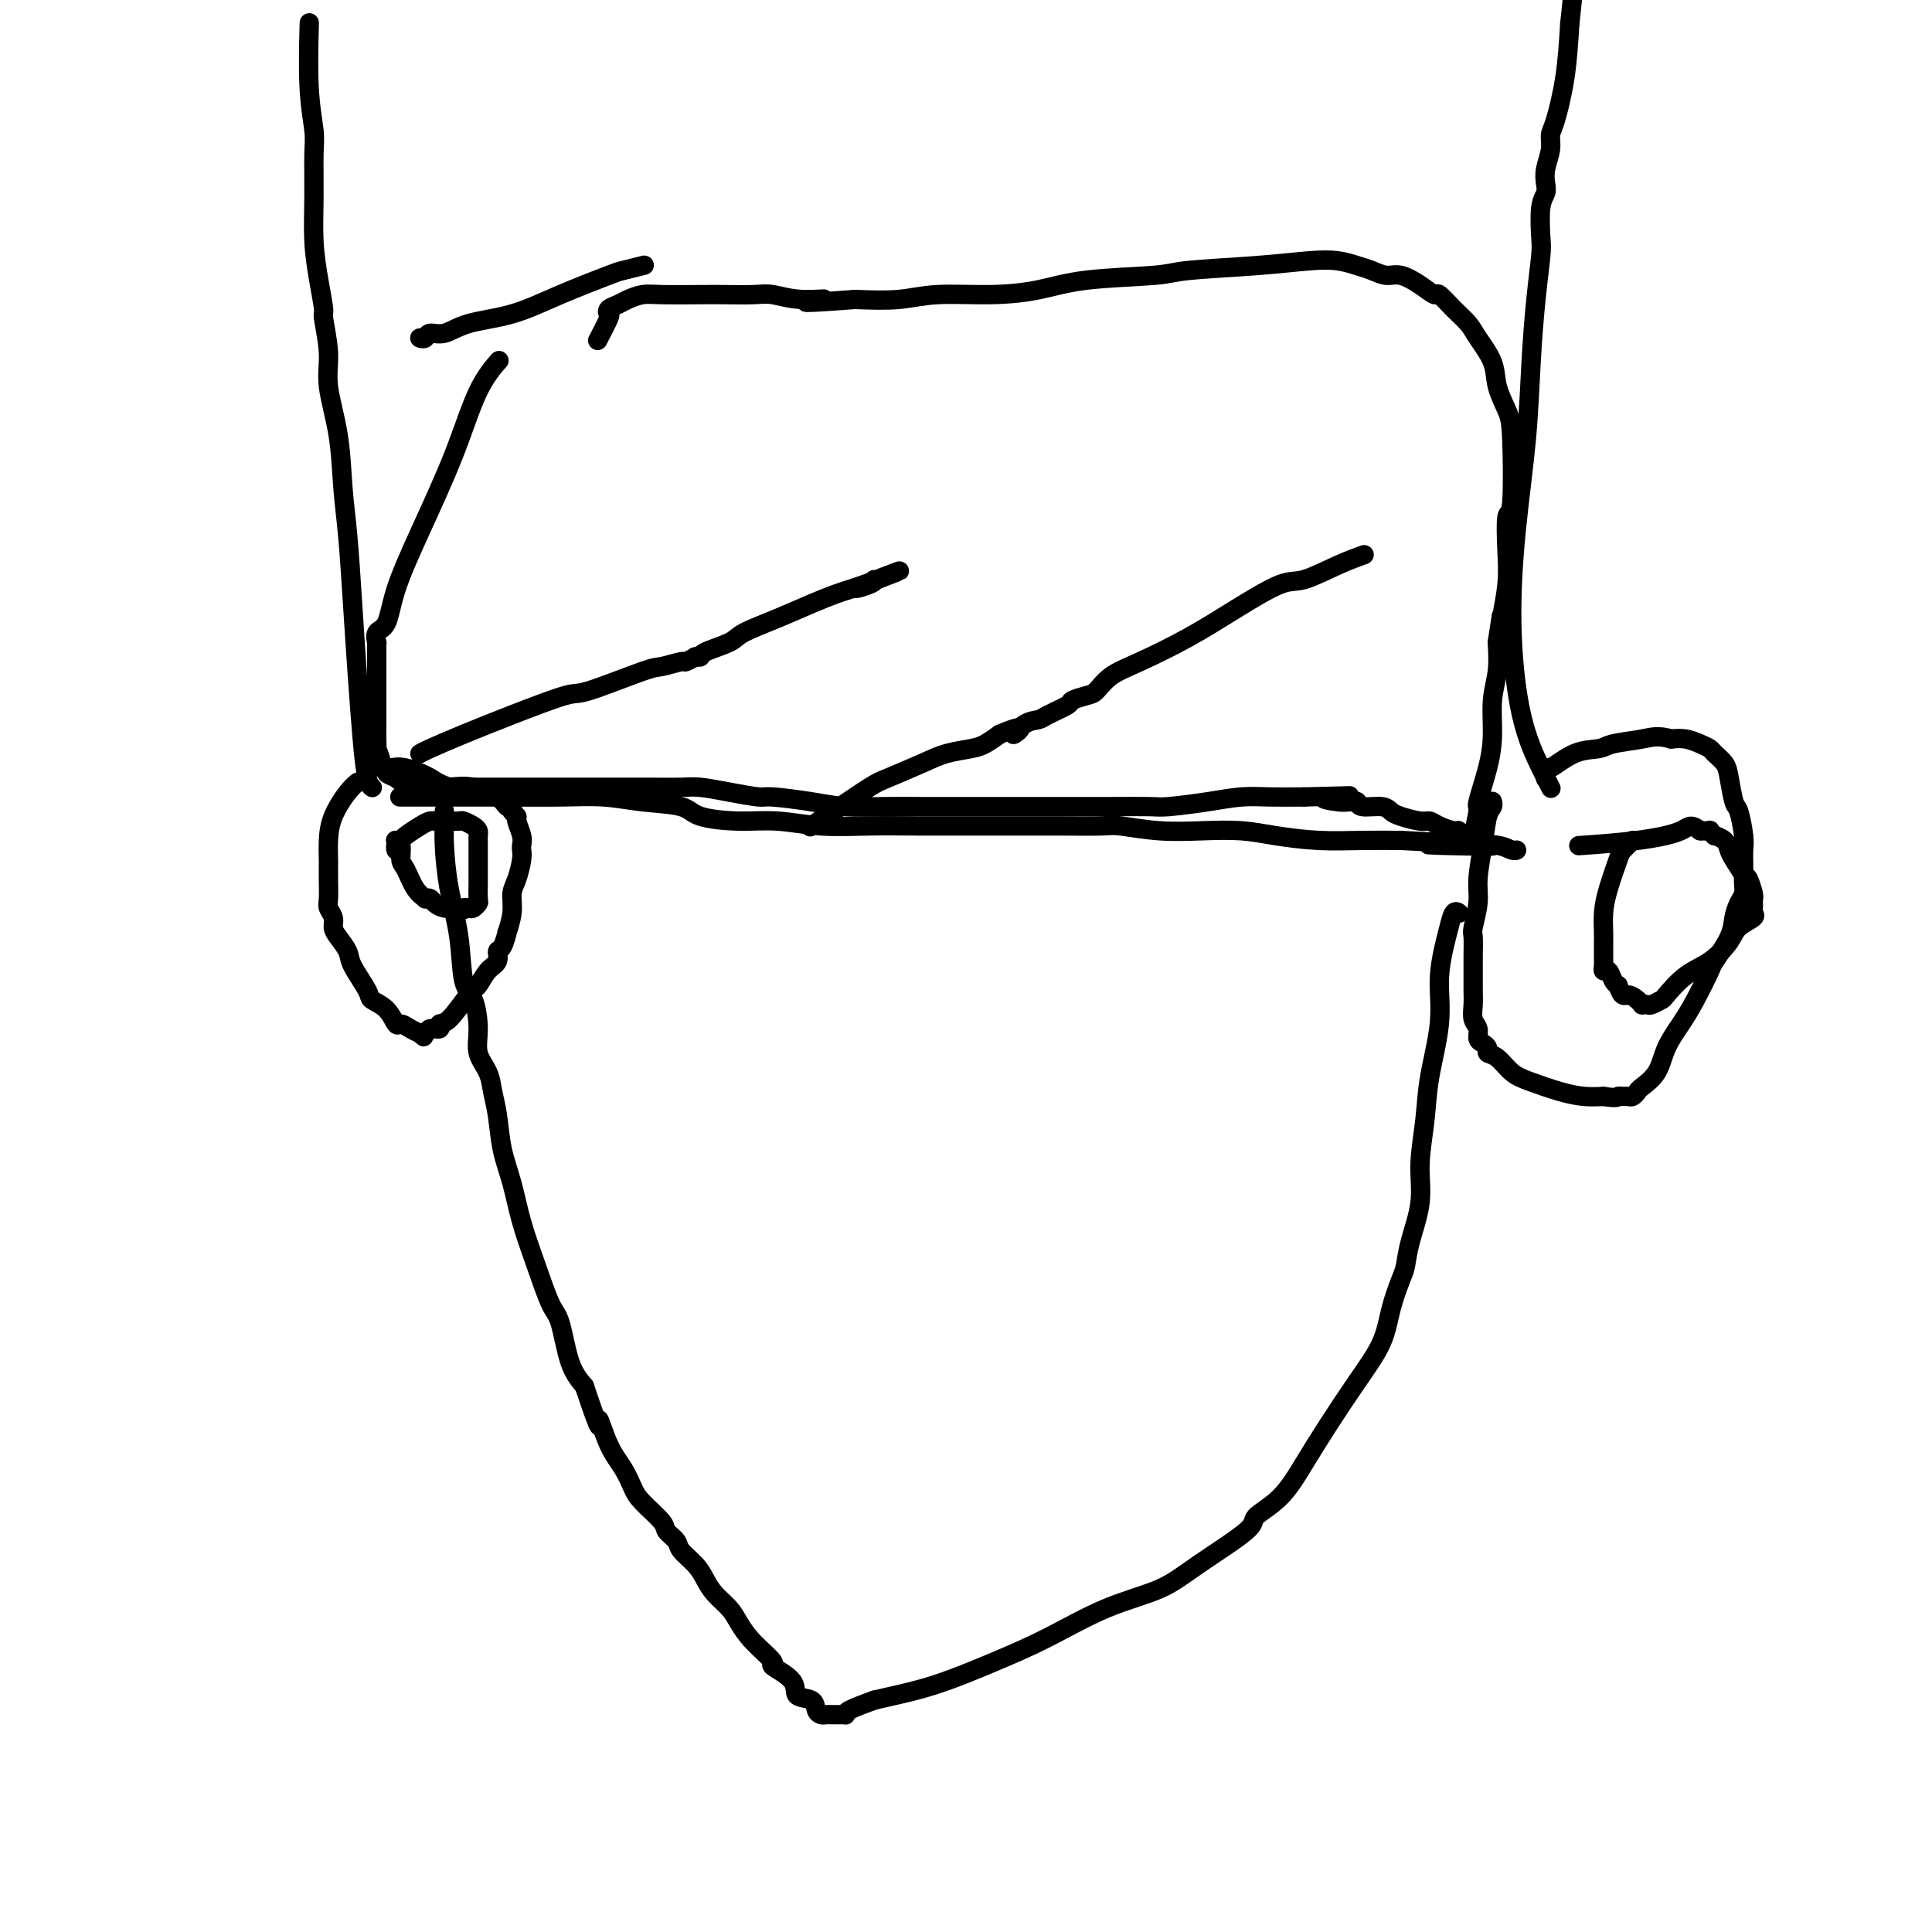
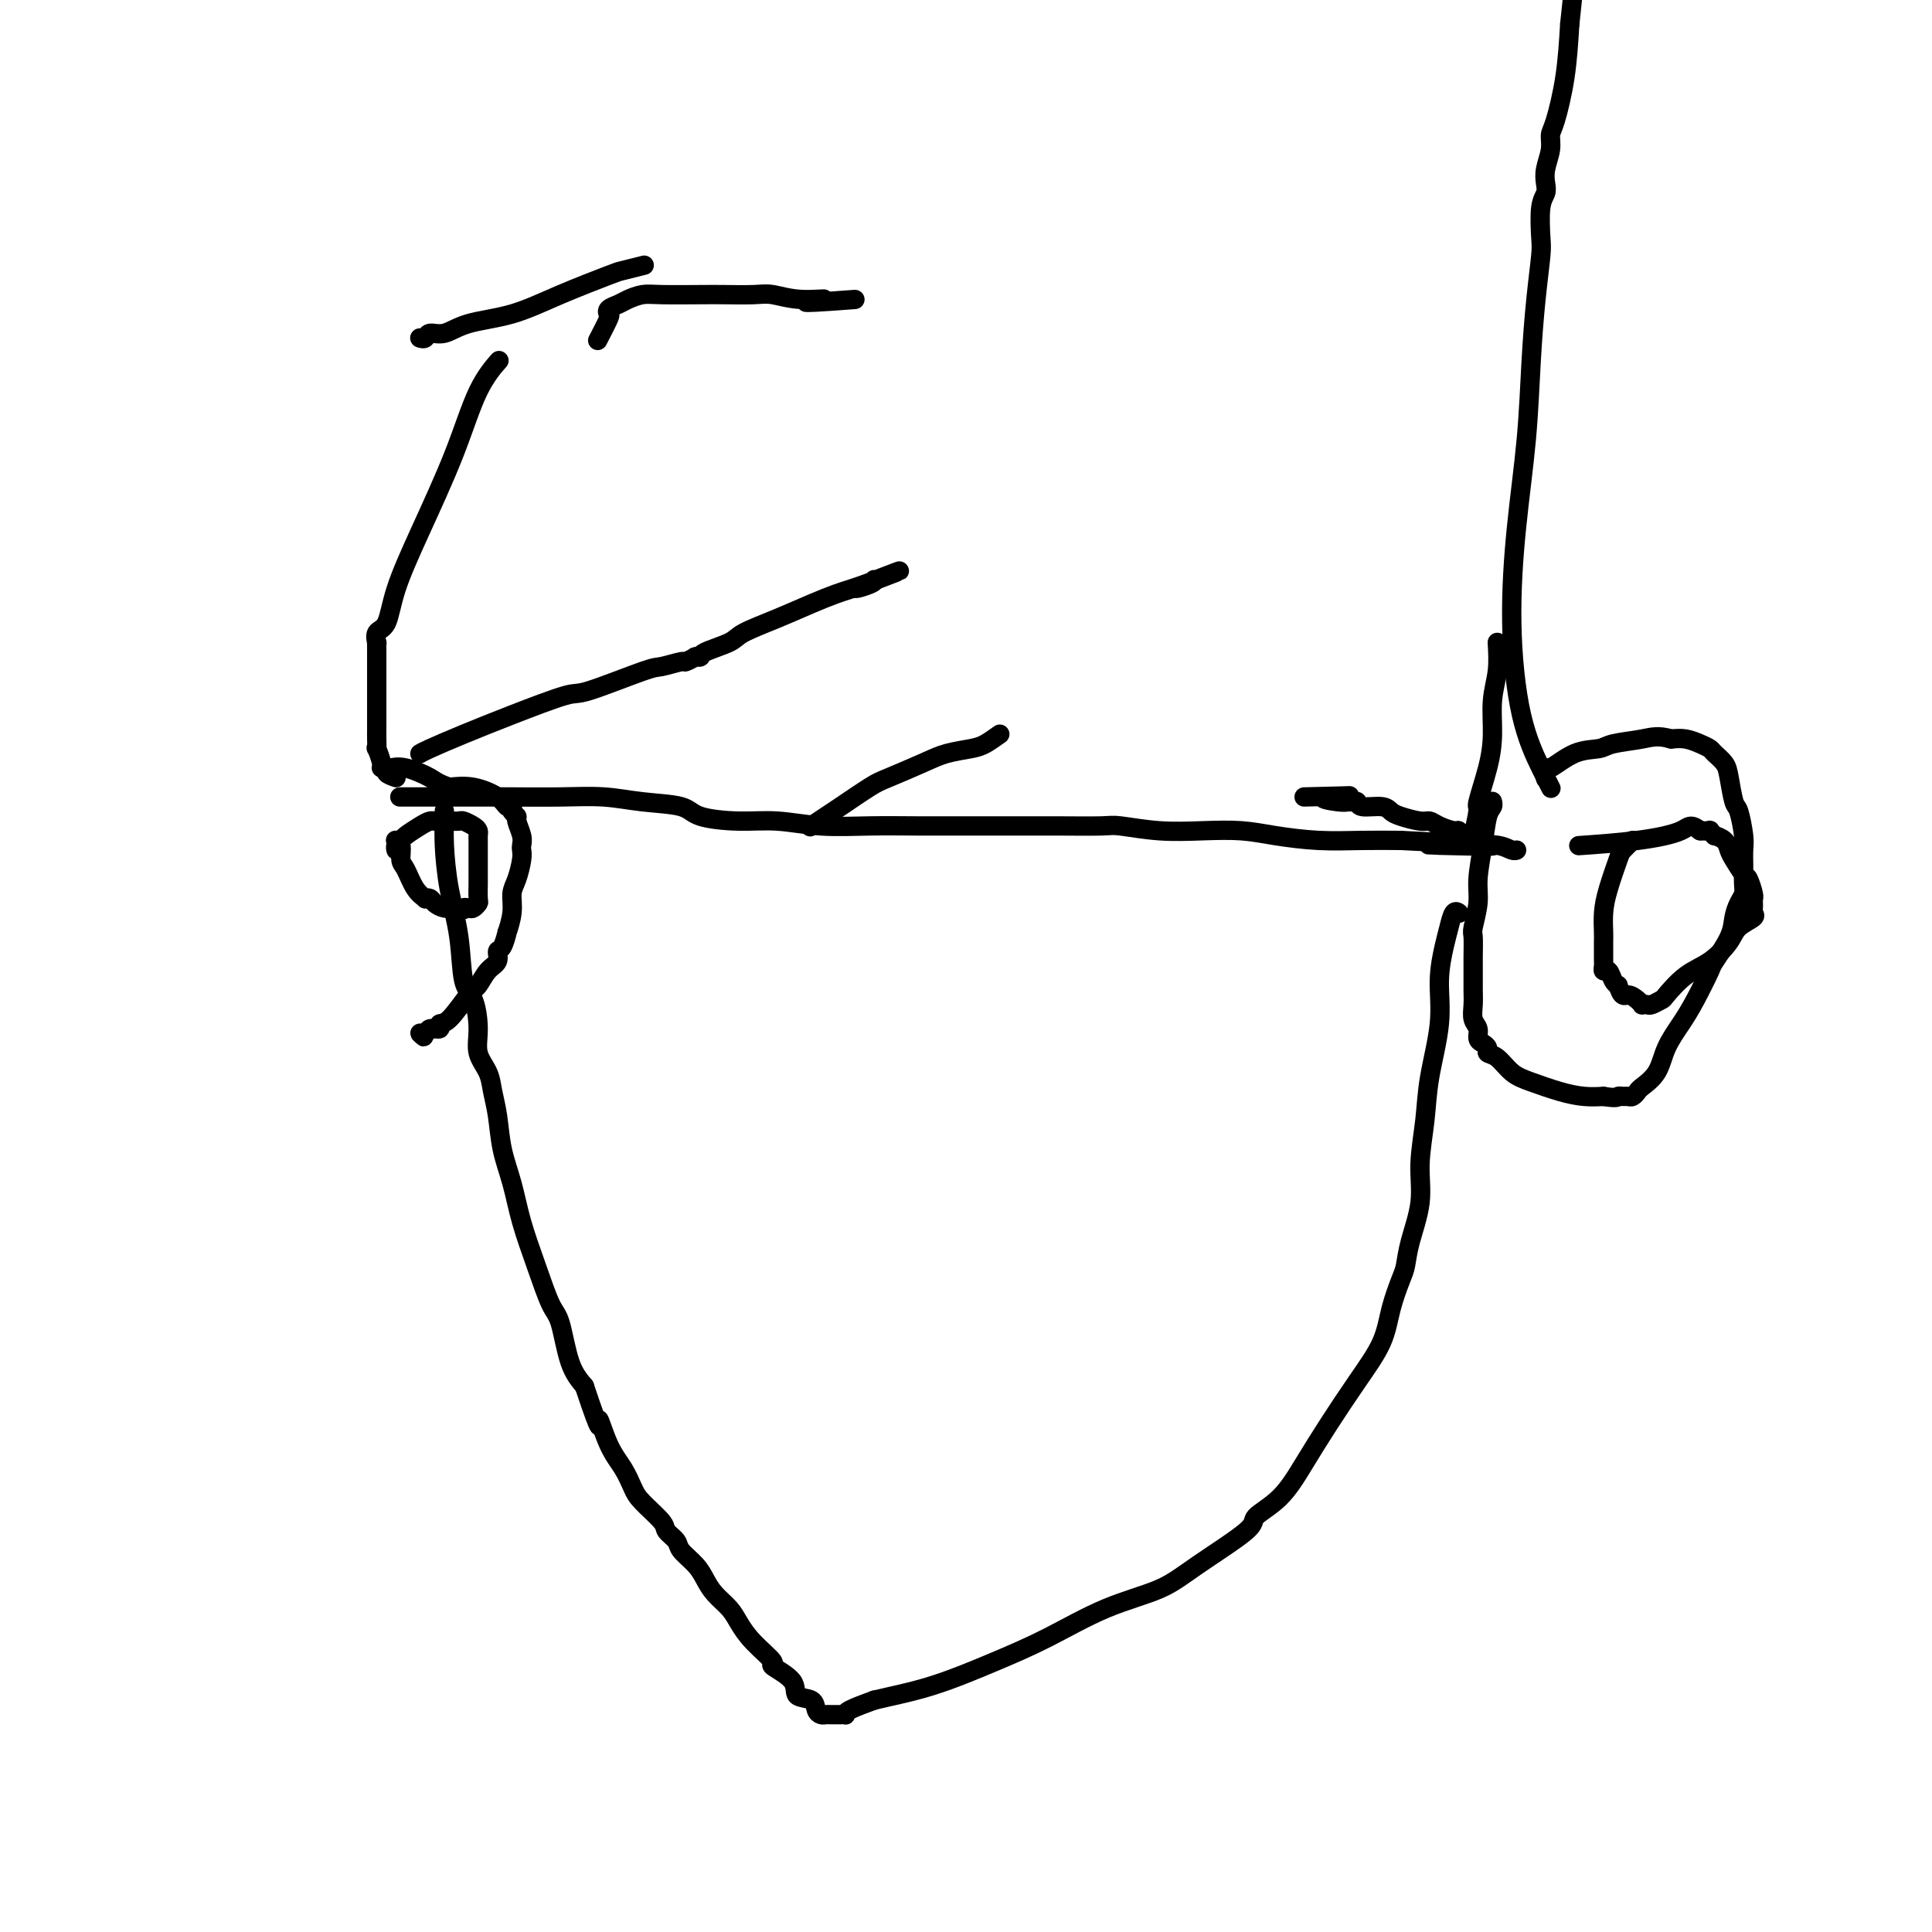
<svg xmlns="http://www.w3.org/2000/svg" viewBox="0 0 400 400" version="1.1">
  <g fill="none" stroke="#000000" stroke-width="4" stroke-linecap="round" stroke-linejoin="round">
    <path d="M92,168c-0.000,-0.001 -0.000,-0.001 0,0c0.000,0.001 0.000,0.005 0,0c-0.000,-0.005 -0.001,-0.018 0,0c0.001,0.018 0.002,0.066 0,0c-0.002,-0.066 -0.008,-0.244 0,0c0.008,0.244 0.028,0.912 0,2c-0.028,1.088 -0.106,2.595 0,5c0.106,2.405 0.397,5.706 1,9c0.603,3.294 1.519,6.579 2,10c0.481,3.421 0.528,6.977 1,9c0.472,2.023 1.369,2.511 2,4c0.631,1.489 0.995,3.978 1,6c0.005,2.022 -0.350,3.578 0,5c0.350,1.422 1.406,2.709 2,4c0.594,1.291 0.725,2.586 1,4c0.275,1.414 0.695,2.948 1,5c0.305,2.052 0.494,4.623 1,7c0.506,2.377 1.329,4.561 2,7c0.671,2.439 1.190,5.135 2,8c0.810,2.865 1.910,5.900 3,9c1.090,3.100 2.168,6.264 3,8c0.832,1.736 1.416,2.044 2,4c0.584,1.956 1.167,5.559 2,8c0.833,2.441 1.917,3.721 3,5" />
    <path d="M121,287c4.003,12.023 3.010,7.579 3,7c-0.010,-0.579 0.965,2.706 2,5c1.035,2.294 2.132,3.598 3,5c0.868,1.402 1.508,2.904 2,4c0.492,1.096 0.837,1.787 2,3c1.163,1.213 3.144,2.947 4,4c0.856,1.053 0.586,1.426 1,2c0.414,0.574 1.513,1.350 2,2c0.487,0.650 0.361,1.174 1,2c0.639,0.826 2.044,1.953 3,3c0.956,1.047 1.465,2.015 2,3c0.535,0.985 1.098,1.988 2,3c0.902,1.012 2.143,2.034 3,3c0.857,0.966 1.330,1.875 2,3c0.670,1.125 1.536,2.466 3,4c1.464,1.534 3.527,3.260 4,4c0.473,0.740 -0.645,0.492 0,1c0.645,0.508 3.051,1.772 4,3c0.949,1.228 0.439,2.420 1,3c0.561,0.580 2.192,0.548 3,1c0.808,0.452 0.794,1.389 1,2c0.206,0.611 0.632,0.896 1,1c0.368,0.104 0.677,0.028 1,0c0.323,-0.028 0.661,-0.007 1,0c0.339,0.007 0.679,-0.000 1,0c0.321,0.000 0.622,0.008 1,0c0.378,-0.008 0.833,-0.033 1,0c0.167,0.033 0.045,0.124 0,0c-0.045,-0.124 -0.013,-0.464 1,-1c1.013,-0.536 3.006,-1.268 5,-2" />
    <path d="M181,352c3.768,-0.899 7.690,-1.646 12,-3c4.310,-1.354 9.010,-3.314 13,-5c3.990,-1.686 7.270,-3.099 11,-5c3.730,-1.901 7.910,-4.290 12,-6c4.090,-1.710 8.092,-2.741 11,-4c2.908,-1.259 4.724,-2.746 8,-5c3.276,-2.254 8.012,-5.274 10,-7c1.988,-1.726 1.226,-2.157 2,-3c0.774,-0.843 3.082,-2.099 5,-4c1.918,-1.901 3.444,-4.446 5,-7c1.556,-2.554 3.142,-5.118 5,-8c1.858,-2.882 3.990,-6.083 6,-9c2.010,-2.917 3.899,-5.550 5,-8c1.101,-2.450 1.413,-4.715 2,-7c0.587,-2.285 1.449,-4.589 2,-6c0.551,-1.411 0.792,-1.929 1,-3c0.208,-1.071 0.383,-2.697 1,-5c0.617,-2.303 1.676,-5.285 2,-8c0.324,-2.715 -0.086,-5.164 0,-8c0.086,-2.836 0.667,-6.057 1,-9c0.333,-2.943 0.418,-5.606 1,-9c0.582,-3.394 1.661,-7.520 2,-11c0.339,-3.480 -0.063,-6.316 0,-9c0.063,-2.684 0.591,-5.217 1,-7c0.409,-1.783 0.698,-2.818 1,-4c0.302,-1.182 0.617,-2.513 1,-3c0.383,-0.487 0.834,-0.131 1,0c0.166,0.131 0.047,0.037 0,0c-0.047,-0.037 -0.024,-0.019 0,0" />
    <path d="M83,165c0.065,-0.000 0.131,-0.000 0,0c-0.131,0.000 -0.457,0.000 0,0c0.457,-0.000 1.698,-0.001 4,0c2.302,0.001 5.665,0.003 9,0c3.335,-0.003 6.641,-0.013 10,0c3.359,0.013 6.772,0.048 10,0c3.228,-0.048 6.272,-0.181 9,0c2.728,0.181 5.139,0.674 8,1c2.861,0.326 6.172,0.483 8,1c1.828,0.517 2.172,1.392 4,2c1.828,0.608 5.139,0.947 8,1c2.861,0.053 5.272,-0.182 8,0c2.728,0.182 5.774,0.781 9,1c3.226,0.219 6.634,0.059 10,0c3.366,-0.059 6.691,-0.015 10,0c3.309,0.015 6.601,0.003 10,0c3.399,-0.003 6.906,0.003 10,0c3.094,-0.003 5.777,-0.015 9,0c3.223,0.015 6.986,0.056 9,0c2.014,-0.056 2.278,-0.208 4,0c1.722,0.208 4.901,0.778 8,1c3.099,0.222 6.118,0.098 9,0c2.882,-0.098 5.626,-0.170 8,0c2.374,0.170 4.379,0.582 7,1c2.621,0.418 5.860,0.843 9,1c3.140,0.157 6.183,0.045 9,0c2.817,-0.045 5.409,-0.022 8,0" />
    <path d="M290,174c33.566,1.620 13.981,1.170 8,1c-5.981,-0.170 1.641,-0.060 5,0c3.359,0.060 2.455,0.068 3,0c0.545,-0.068 2.538,-0.214 4,0c1.462,0.214 2.394,0.788 3,1c0.606,0.212 0.888,0.060 1,0c0.112,-0.060 0.056,-0.030 0,0" />
    <path d="M103,75c-0.000,0.001 -0.001,0.001 0,0c0.001,-0.001 0.003,-0.004 0,0c-0.003,0.004 -0.013,0.014 0,0c0.013,-0.014 0.047,-0.053 0,0c-0.047,0.053 -0.174,0.196 0,0c0.174,-0.196 0.650,-0.733 0,0c-0.650,0.733 -2.425,2.736 -4,6c-1.575,3.264 -2.952,7.790 -5,13c-2.048,5.210 -4.769,11.102 -7,16c-2.231,4.898 -3.971,8.800 -5,12c-1.029,3.200 -1.348,5.698 -2,7c-0.652,1.302 -1.639,1.409 -2,2c-0.361,0.591 -0.097,1.666 0,2c0.097,0.334 0.026,-0.075 0,0c-0.026,0.075 -0.007,0.632 0,1c0.007,0.368 0.002,0.546 0,1c-0.002,0.454 -0.001,1.184 0,2c0.001,0.816 0.000,1.717 0,3c-0.000,1.283 -0.000,2.948 0,4c0.000,1.052 0.000,1.492 0,2c-0.000,0.508 -0.001,1.086 0,2c0.001,0.914 0.004,2.164 0,3c-0.004,0.836 -0.016,1.258 0,2c0.016,0.742 0.061,1.806 0,2c-0.061,0.194 -0.228,-0.481 0,0c0.228,0.481 0.851,2.118 1,3c0.149,0.882 -0.177,1.010 0,1c0.177,-0.010 0.855,-0.156 1,0c0.145,0.156 -0.244,0.616 0,1c0.244,0.384 1.122,0.692 2,1" />
-     <path d="M82,161c0.949,1.094 1.321,0.829 2,1c0.679,0.171 1.664,0.778 3,1c1.336,0.222 3.023,0.060 5,0c1.977,-0.060 4.244,-0.016 6,0c1.756,0.016 3.001,0.004 6,0c2.999,-0.004 7.754,-0.001 10,0c2.246,0.001 1.985,0.000 3,0c1.015,-0.000 3.307,0.000 5,0c1.693,-0.000 2.786,-0.001 4,0c1.214,0.001 2.549,0.003 4,0c1.451,-0.003 3.019,-0.011 5,0c1.981,0.011 4.374,0.041 6,0c1.626,-0.041 2.485,-0.152 4,0c1.515,0.152 3.686,0.566 6,1c2.314,0.434 4.769,0.887 6,1c1.231,0.113 1.237,-0.113 3,0c1.763,0.113 5.285,0.566 8,1c2.715,0.434 4.625,0.848 7,1c2.375,0.152 5.217,0.041 8,0c2.783,-0.041 5.507,-0.011 8,0c2.493,0.011 4.753,0.003 7,0c2.247,-0.003 4.479,-0.001 7,0c2.521,0.001 5.332,0.001 8,0c2.668,-0.001 5.194,-0.003 8,0c2.806,0.003 5.890,0.011 9,0c3.110,-0.011 6.244,-0.041 8,0c1.756,0.041 2.134,0.155 4,0c1.866,-0.155 5.222,-0.578 8,-1c2.778,-0.422 4.979,-0.845 7,-1c2.021,-0.155 3.863,-0.044 6,0c2.137,0.044 4.568,0.022 7,0" />
    <path d="M270,165c15.737,-0.370 7.579,-0.296 5,0c-2.579,0.296 0.419,0.815 2,1c1.581,0.185 1.743,0.035 2,0c0.257,-0.035 0.607,0.046 1,0c0.393,-0.046 0.827,-0.220 1,0c0.173,0.220 0.084,0.833 1,1c0.916,0.167 2.836,-0.114 4,0c1.164,0.114 1.570,0.622 2,1c0.430,0.378 0.882,0.627 2,1c1.118,0.373 2.901,0.869 4,1c1.099,0.131 1.513,-0.105 2,0c0.487,0.105 1.047,0.550 2,1c0.953,0.450 2.298,0.904 3,1c0.702,0.096 0.761,-0.165 1,0c0.239,0.165 0.657,0.758 1,1c0.343,0.242 0.612,0.133 1,0c0.388,-0.133 0.895,-0.291 1,0c0.105,0.291 -0.192,1.032 0,0c0.192,-1.032 0.874,-3.835 1,-5c0.126,-1.165 -0.302,-0.690 0,-2c0.302,-1.310 1.335,-4.403 2,-7c0.665,-2.597 0.962,-4.696 1,-7c0.038,-2.304 -0.182,-4.813 0,-7c0.182,-2.187 0.766,-4.054 1,-6c0.234,-1.946 0.117,-3.973 0,-6" />
-     <path d="M310,133c1.095,-7.266 0.833,-5.431 1,-6c0.167,-0.569 0.763,-3.541 1,-6c0.237,-2.459 0.114,-4.403 0,-7c-0.114,-2.597 -0.220,-5.845 0,-7c0.220,-1.155 0.765,-0.215 1,-3c0.235,-2.785 0.158,-9.295 0,-13c-0.158,-3.705 -0.398,-4.606 -1,-6c-0.602,-1.394 -1.567,-3.282 -2,-5c-0.433,-1.718 -0.333,-3.267 -1,-5c-0.667,-1.733 -2.100,-3.650 -3,-5c-0.900,-1.350 -1.268,-2.133 -2,-3c-0.732,-0.867 -1.827,-1.820 -3,-3c-1.173,-1.180 -2.425,-2.589 -3,-3c-0.575,-0.411 -0.475,0.174 -1,0c-0.525,-0.174 -1.676,-1.107 -3,-2c-1.324,-0.893 -2.821,-1.745 -4,-2c-1.179,-0.255 -2.040,0.089 -3,0c-0.960,-0.089 -2.019,-0.609 -3,-1c-0.981,-0.391 -1.884,-0.652 -3,-1c-1.116,-0.348 -2.446,-0.784 -4,-1c-1.554,-0.216 -3.333,-0.214 -6,0c-2.667,0.214 -6.222,0.638 -11,1c-4.778,0.362 -10.779,0.661 -14,1c-3.221,0.339 -3.661,0.717 -7,1c-3.339,0.283 -9.576,0.472 -14,1c-4.424,0.528 -7.036,1.396 -10,2c-2.964,0.604 -6.279,0.945 -10,1c-3.721,0.055 -7.848,-0.178 -11,0c-3.152,0.178 -5.329,0.765 -8,1c-2.671,0.235 -5.835,0.117 -9,0" />
    <path d="M177,62c-15.971,1.221 -8.898,0.275 -7,0c1.898,-0.275 -1.380,0.122 -4,0c-2.620,-0.122 -4.581,-0.765 -6,-1c-1.419,-0.235 -2.294,-0.064 -4,0c-1.706,0.064 -4.243,0.020 -6,0c-1.757,-0.020 -2.735,-0.016 -5,0c-2.265,0.016 -5.815,0.046 -8,0c-2.185,-0.046 -3.003,-0.166 -4,0c-0.997,0.166 -2.174,0.619 -3,1c-0.826,0.381 -1.300,0.691 -2,1c-0.700,0.309 -1.624,0.616 -2,1c-0.376,0.384 -0.204,0.845 0,1c0.204,0.155 0.440,0.003 0,1c-0.440,0.997 -1.554,3.142 -2,4c-0.446,0.858 -0.223,0.429 0,0" />
    <path d="M133,55c-0.000,0.000 -0.000,0.000 0,0c0.000,-0.000 0.000,-0.000 0,0c-0.000,0.000 -0.001,0.000 0,0c0.001,-0.000 0.004,-0.001 0,0c-0.004,0.001 -0.015,0.004 0,0c0.015,-0.004 0.057,-0.014 0,0c-0.057,0.014 -0.213,0.054 0,0c0.213,-0.054 0.795,-0.201 0,0c-0.795,0.201 -2.967,0.749 -4,1c-1.033,0.251 -0.926,0.205 -3,1c-2.074,0.795 -6.328,2.433 -10,4c-3.672,1.567 -6.762,3.065 -10,4c-3.238,0.935 -6.623,1.308 -9,2c-2.377,0.692 -3.747,1.702 -5,2c-1.253,0.298 -2.388,-0.116 -3,0c-0.612,0.116 -0.700,0.763 -1,1c-0.300,0.237 -0.812,0.064 -1,0c-0.188,-0.064 -0.054,-0.018 0,0c0.054,0.018 0.027,0.009 0,0" />
-     <path d="M77,163c-0.000,-0.000 -0.000,-0.000 0,0c0.000,0.000 0.001,0.001 0,0c-0.001,-0.001 -0.003,-0.002 0,0c0.003,0.002 0.012,0.009 0,0c-0.012,-0.009 -0.045,-0.032 0,0c0.045,0.032 0.167,0.119 0,0c-0.167,-0.119 -0.622,-0.444 -1,-2c-0.378,-1.556 -0.679,-4.344 -1,-8c-0.321,-3.656 -0.662,-8.182 -1,-13c-0.338,-4.818 -0.673,-9.929 -1,-15c-0.327,-5.071 -0.647,-10.103 -1,-14c-0.353,-3.897 -0.740,-6.660 -1,-10c-0.260,-3.340 -0.395,-7.259 -1,-11c-0.605,-3.741 -1.682,-7.306 -2,-10c-0.318,-2.694 0.121,-4.517 0,-7c-0.121,-2.483 -0.803,-5.626 -1,-7c-0.197,-1.374 0.091,-0.980 0,-2c-0.091,-1.020 -0.559,-3.456 -1,-6c-0.441,-2.544 -0.854,-5.197 -1,-8c-0.146,-2.803 -0.025,-5.755 0,-9c0.025,-3.245 -0.046,-6.784 0,-9c0.046,-2.216 0.208,-3.109 0,-5c-0.208,-1.891 -0.787,-4.778 -1,-9c-0.213,-4.222 -0.061,-9.778 0,-12c0.061,-2.222 0.030,-1.111 0,0" />
    <path d="M321,163c-0.002,-0.005 -0.005,-0.009 0,0c0.005,0.009 0.016,0.032 0,0c-0.016,-0.032 -0.061,-0.119 0,0c0.061,0.119 0.229,0.445 0,0c-0.229,-0.445 -0.853,-1.661 -2,-4c-1.147,-2.339 -2.816,-5.799 -4,-11c-1.184,-5.201 -1.884,-12.141 -2,-19c-0.116,-6.859 0.351,-13.637 1,-20c0.649,-6.363 1.481,-12.310 2,-18c0.519,-5.690 0.727,-11.124 1,-16c0.273,-4.876 0.613,-9.193 1,-13c0.387,-3.807 0.822,-7.102 1,-9c0.178,-1.898 0.099,-2.397 0,-4c-0.099,-1.603 -0.219,-4.309 0,-6c0.219,-1.691 0.776,-2.369 1,-3c0.224,-0.631 0.115,-1.217 0,-2c-0.115,-0.783 -0.234,-1.762 0,-3c0.234,-1.238 0.822,-2.735 1,-4c0.178,-1.265 -0.055,-2.298 0,-3c0.055,-0.702 0.400,-1.074 1,-3c0.600,-1.926 1.457,-5.408 2,-9c0.543,-3.592 0.771,-7.296 1,-11" />
    <path d="M325,5c2.083,-20.226 1.292,-8.792 1,-8c-0.292,0.792 -0.083,-9.060 0,-13c0.083,-3.940 0.042,-1.970 0,0" />
    <path d="M87,156c-0.000,0.000 -0.001,0.000 0,0c0.001,-0.000 0.003,-0.002 0,0c-0.003,0.002 -0.010,0.006 0,0c0.010,-0.006 0.036,-0.023 0,0c-0.036,0.023 -0.136,0.086 0,0c0.136,-0.086 0.507,-0.320 2,-1c1.493,-0.680 4.109,-1.804 7,-3c2.891,-1.196 6.056,-2.463 10,-4c3.944,-1.537 8.665,-3.344 11,-4c2.335,-0.656 2.284,-0.161 5,-1c2.716,-0.839 8.199,-3.013 11,-4c2.801,-0.987 2.919,-0.786 4,-1c1.081,-0.214 3.126,-0.842 4,-1c0.874,-0.158 0.578,0.154 1,0c0.422,-0.154 1.562,-0.776 2,-1c0.438,-0.224 0.173,-0.052 0,0c-0.173,0.052 -0.255,-0.016 0,0c0.255,0.016 0.845,0.115 1,0c0.155,-0.115 -0.126,-0.443 1,-1c1.126,-0.557 3.659,-1.343 5,-2c1.341,-0.657 1.489,-1.184 3,-2c1.511,-0.816 4.386,-1.920 7,-3c2.614,-1.080 4.969,-2.135 7,-3c2.031,-0.865 3.739,-1.541 5,-2c1.261,-0.459 2.075,-0.703 3,-1c0.925,-0.297 1.963,-0.649 3,-1" />
    <path d="M179,121c14.188,-5.431 3.659,-1.507 0,0c-3.659,1.507 -0.447,0.598 1,0c1.447,-0.598 1.128,-0.885 1,-1c-0.128,-0.115 -0.064,-0.057 0,0" />
-     <path d="M168,171c-0.000,0.000 -0.000,0.000 0,0c0.000,-0.000 0.001,-0.001 0,0c-0.001,0.001 -0.003,0.002 0,0c0.003,-0.002 0.010,-0.007 0,0c-0.010,0.007 -0.039,0.026 0,0c0.039,-0.026 0.146,-0.098 0,0c-0.146,0.098 -0.545,0.365 0,0c0.545,-0.365 2.035,-1.361 3,-2c0.965,-0.639 1.404,-0.920 3,-2c1.596,-1.080 4.349,-2.958 6,-4c1.651,-1.042 2.199,-1.248 4,-2c1.801,-0.752 4.856,-2.050 7,-3c2.144,-0.950 3.379,-1.554 5,-2c1.621,-0.446 3.629,-0.736 5,-1c1.371,-0.264 2.106,-0.504 3,-1c0.894,-0.496 1.947,-1.248 3,-2" />
-     <path d="M207,152c6.636,-2.832 3.726,-0.412 3,0c-0.726,0.412 0.731,-1.185 2,-2c1.269,-0.815 2.350,-0.849 3,-1c0.650,-0.151 0.870,-0.420 2,-1c1.130,-0.580 3.172,-1.471 4,-2c0.828,-0.529 0.443,-0.695 1,-1c0.557,-0.305 2.056,-0.747 3,-1c0.944,-0.253 1.333,-0.316 2,-1c0.667,-0.684 1.613,-1.988 3,-3c1.387,-1.012 3.214,-1.733 6,-3c2.786,-1.267 6.529,-3.081 10,-5c3.471,-1.919 6.668,-3.944 10,-6c3.332,-2.056 6.799,-4.145 9,-5c2.201,-0.855 3.136,-0.477 5,-1c1.864,-0.523 4.656,-1.949 7,-3c2.344,-1.051 4.241,-1.729 5,-2c0.759,-0.271 0.379,-0.136 0,0" />
+     <path d="M168,171c-0.000,0.000 -0.000,0.000 0,0c0.000,-0.000 0.001,-0.001 0,0c-0.001,0.001 -0.003,0.002 0,0c-0.010,0.007 -0.039,0.026 0,0c0.039,-0.026 0.146,-0.098 0,0c-0.146,0.098 -0.545,0.365 0,0c0.545,-0.365 2.035,-1.361 3,-2c0.965,-0.639 1.404,-0.920 3,-2c1.596,-1.080 4.349,-2.958 6,-4c1.651,-1.042 2.199,-1.248 4,-2c1.801,-0.752 4.856,-2.050 7,-3c2.144,-0.950 3.379,-1.554 5,-2c1.621,-0.446 3.629,-0.736 5,-1c1.371,-0.264 2.106,-0.504 3,-1c0.894,-0.496 1.947,-1.248 3,-2" />
    <path d="M309,166c0.007,0.024 0.013,0.047 0,0c-0.013,-0.047 -0.046,-0.166 0,0c0.046,0.166 0.171,0.615 0,1c-0.171,0.385 -0.638,0.706 -1,2c-0.362,1.294 -0.619,3.563 -1,6c-0.381,2.437 -0.887,5.043 -1,7c-0.113,1.957 0.166,3.265 0,5c-0.166,1.735 -0.777,3.896 -1,5c-0.223,1.104 -0.060,1.152 0,2c0.060,0.848 0.015,2.496 0,4c-0.015,1.504 -0.000,2.864 0,4c0.000,1.136 -0.015,2.048 0,3c0.015,0.952 0.059,1.943 0,3c-0.059,1.057 -0.222,2.181 0,3c0.222,0.819 0.829,1.333 1,2c0.171,0.667 -0.092,1.486 0,2c0.092,0.514 0.541,0.722 1,1c0.459,0.278 0.928,0.627 1,1c0.072,0.373 -0.253,0.772 0,1c0.253,0.228 1.085,0.285 2,1c0.915,0.715 1.914,2.087 3,3c1.086,0.913 2.260,1.369 4,2c1.740,0.631 4.045,1.439 6,2c1.955,0.561 3.558,0.875 5,1c1.442,0.125 2.721,0.063 4,0" />
    <path d="M332,227c2.952,0.463 2.833,0.121 3,0c0.167,-0.121 0.620,-0.020 1,0c0.380,0.020 0.686,-0.040 1,0c0.314,0.040 0.635,0.182 1,0c0.365,-0.182 0.772,-0.687 1,-1c0.228,-0.313 0.276,-0.433 1,-1c0.724,-0.567 2.124,-1.581 3,-3c0.876,-1.419 1.227,-3.241 2,-5c0.773,-1.759 1.969,-3.453 3,-5c1.031,-1.547 1.897,-2.945 3,-5c1.103,-2.055 2.442,-4.767 3,-6c0.558,-1.233 0.335,-0.988 1,-2c0.665,-1.012 2.217,-3.282 3,-5c0.783,-1.718 0.798,-2.883 1,-4c0.202,-1.117 0.590,-2.185 1,-3c0.410,-0.815 0.842,-1.377 1,-2c0.158,-0.623 0.043,-1.308 0,-2c-0.043,-0.692 -0.015,-1.391 0,-2c0.015,-0.609 0.015,-1.129 0,-2c-0.015,-0.871 -0.046,-2.092 0,-3c0.046,-0.908 0.168,-1.503 0,-3c-0.168,-1.497 -0.626,-3.896 -1,-5c-0.374,-1.104 -0.663,-0.912 -1,-2c-0.337,-1.088 -0.722,-3.457 -1,-5c-0.278,-1.543 -0.447,-2.259 -1,-3c-0.553,-0.741 -1.488,-1.505 -2,-2c-0.512,-0.495 -0.601,-0.720 -1,-1c-0.399,-0.280 -1.107,-0.614 -2,-1c-0.893,-0.386 -1.969,-0.825 -3,-1c-1.031,-0.175 -2.015,-0.088 -3,0" />
    <path d="M346,153c-2.729,-0.819 -4.052,-0.365 -6,0c-1.948,0.365 -4.522,0.642 -6,1c-1.478,0.358 -1.860,0.797 -3,1c-1.140,0.203 -3.037,0.170 -5,1c-1.963,0.830 -3.990,2.524 -5,3c-1.010,0.476 -1.003,-0.264 -1,0c0.003,0.264 0.001,1.533 0,2c-0.001,0.467 -0.000,0.134 0,0c0.000,-0.134 0.000,-0.067 0,0" />
    <path d="M338,174c-0.785,0.768 -1.569,1.536 -2,2c-0.431,0.464 -0.508,0.624 -1,2c-0.492,1.376 -1.400,3.969 -2,6c-0.600,2.031 -0.893,3.500 -1,5c-0.107,1.500 -0.029,3.032 0,4c0.029,0.968 0.008,1.372 0,2c-0.008,0.628 -0.003,1.479 0,2c0.003,0.521 0.004,0.712 0,1c-0.004,0.288 -0.012,0.672 0,1c0.012,0.328 0.045,0.599 0,1c-0.045,0.401 -0.167,0.932 0,1c0.167,0.068 0.622,-0.328 1,0c0.378,0.328 0.679,1.379 1,2c0.321,0.621 0.660,0.810 1,1" />
    <path d="M335,204c0.813,2.729 1.345,2.051 2,2c0.655,-0.051 1.431,0.523 2,1c0.569,0.477 0.930,0.856 1,1c0.070,0.144 -0.152,0.052 0,0c0.152,-0.052 0.679,-0.065 1,0c0.321,0.065 0.437,0.210 1,0c0.563,-0.210 1.572,-0.773 2,-1c0.428,-0.227 0.273,-0.119 1,-1c0.727,-0.881 2.336,-2.750 4,-4c1.664,-1.250 3.384,-1.879 5,-3c1.616,-1.121 3.126,-2.734 4,-4c0.874,-1.266 1.110,-2.184 2,-3c0.890,-0.816 2.435,-1.529 3,-2c0.565,-0.471 0.151,-0.700 0,-1c-0.151,-0.300 -0.040,-0.670 0,-1c0.040,-0.330 0.007,-0.621 0,-1c-0.007,-0.379 0.010,-0.845 0,-1c-0.010,-0.155 -0.048,0.001 0,0c0.048,-0.001 0.181,-0.160 0,-1c-0.181,-0.840 -0.677,-2.361 -1,-3c-0.323,-0.639 -0.473,-0.396 -1,-1c-0.527,-0.604 -1.433,-2.056 -2,-3c-0.567,-0.944 -0.797,-1.381 -1,-2c-0.203,-0.619 -0.379,-1.420 -1,-2c-0.621,-0.580 -1.689,-0.940 -2,-1c-0.311,-0.060 0.133,0.180 0,0c-0.133,-0.180 -0.844,-0.779 -1,-1c-0.156,-0.221 0.241,-0.063 0,0c-0.241,0.063 -1.121,0.032 -2,0" />
    <path d="M352,172c-2.083,-1.652 -2.290,-0.783 -4,0c-1.710,0.783 -4.922,1.480 -9,2c-4.078,0.520 -9.022,0.863 -11,1c-1.978,0.137 -0.989,0.069 0,0" />
-     <path d="M74,162c0.000,-0.000 0.000,-0.000 0,0c-0.000,0.000 -0.000,0.000 0,0c0.000,-0.000 0.001,-0.001 0,0c-0.001,0.001 -0.005,0.004 0,0c0.005,-0.004 0.019,-0.014 0,0c-0.019,0.014 -0.072,0.054 0,0c0.072,-0.054 0.268,-0.200 0,0c-0.268,0.200 -1.000,0.746 -2,2c-1.000,1.254 -2.268,3.214 -3,5c-0.732,1.786 -0.928,3.397 -1,5c-0.072,1.603 -0.019,3.200 0,4c0.019,0.800 0.004,0.805 0,1c-0.004,0.195 0.003,0.580 0,1c-0.003,0.420 -0.015,0.875 0,2c0.015,1.125 0.058,2.919 0,4c-0.058,1.081 -0.219,1.448 0,2c0.219,0.552 0.816,1.289 1,2c0.184,0.711 -0.045,1.395 0,2c0.045,0.605 0.363,1.131 1,2c0.637,0.869 1.592,2.080 2,3c0.408,0.920 0.270,1.551 1,3c0.730,1.449 2.327,3.718 3,5c0.673,1.282 0.421,1.576 1,2c0.579,0.424 1.989,0.978 3,2c1.011,1.022 1.621,2.511 2,3c0.379,0.489 0.525,-0.022 1,0c0.475,0.022 1.279,0.578 2,1c0.721,0.422 1.361,0.711 2,1" />
    <path d="M87,214c1.648,1.375 0.269,0.312 0,0c-0.269,-0.312 0.573,0.128 1,0c0.427,-0.128 0.439,-0.822 1,-1c0.561,-0.178 1.669,0.161 2,0c0.331,-0.161 -0.116,-0.824 0,-1c0.116,-0.176 0.795,0.133 2,-1c1.205,-1.133 2.935,-3.708 4,-5c1.065,-1.292 1.465,-1.299 2,-2c0.535,-0.701 1.205,-2.095 2,-3c0.795,-0.905 1.714,-1.322 2,-2c0.286,-0.678 -0.063,-1.619 0,-2c0.063,-0.381 0.538,-0.202 1,-1c0.462,-0.798 0.911,-2.572 1,-3c0.089,-0.428 -0.183,0.489 0,0c0.183,-0.489 0.820,-2.383 1,-4c0.180,-1.617 -0.096,-2.958 0,-4c0.096,-1.042 0.563,-1.787 1,-3c0.437,-1.213 0.845,-2.896 1,-4c0.155,-1.104 0.057,-1.630 0,-2c-0.057,-0.370 -0.071,-0.585 0,-1c0.071,-0.415 0.229,-1.029 0,-2c-0.229,-0.971 -0.845,-2.299 -1,-3c-0.155,-0.701 0.152,-0.775 0,-1c-0.152,-0.225 -0.762,-0.602 -1,-1c-0.238,-0.398 -0.103,-0.818 0,-1c0.103,-0.182 0.174,-0.126 0,0c-0.174,0.126 -0.593,0.322 -1,0c-0.407,-0.322 -0.802,-1.164 -2,-2c-1.198,-0.836 -3.199,-1.668 -5,-2c-1.801,-0.332 -3.400,-0.166 -5,0" />
    <path d="M93,163c-2.662,-0.951 -2.817,-1.327 -4,-2c-1.183,-0.673 -3.396,-1.643 -5,-2c-1.604,-0.357 -2.601,-0.102 -3,0c-0.399,0.102 -0.199,0.051 0,0" />
    <path d="M82,174c-0.008,-0.002 -0.017,-0.004 0,0c0.017,0.004 0.059,0.016 0,0c-0.059,-0.016 -0.221,-0.058 0,0c0.221,0.058 0.823,0.215 1,1c0.177,0.785 -0.073,2.196 0,3c0.073,0.804 0.468,0.999 1,2c0.532,1.001 1.203,2.807 2,4c0.797,1.193 1.722,1.773 2,2c0.278,0.227 -0.091,0.099 0,0c0.091,-0.099 0.640,-0.170 1,0c0.360,0.170 0.529,0.582 1,1c0.471,0.418 1.242,0.843 2,1c0.758,0.157 1.502,0.045 2,0c0.498,-0.045 0.749,-0.022 1,0" />
    <path d="M95,188c1.570,0.623 0.995,0.180 1,0c0.005,-0.180 0.590,-0.098 1,0c0.410,0.098 0.646,0.212 1,0c0.354,-0.212 0.827,-0.748 1,-1c0.173,-0.252 0.046,-0.218 0,-1c-0.046,-0.782 -0.012,-2.381 0,-3c0.012,-0.619 0.003,-0.260 0,-1c-0.003,-0.740 -0.000,-2.580 0,-4c0.000,-1.420 -0.002,-2.422 0,-3c0.002,-0.578 0.008,-0.733 0,-1c-0.008,-0.267 -0.029,-0.646 0,-1c0.029,-0.354 0.107,-0.683 0,-1c-0.107,-0.317 -0.400,-0.621 -1,-1c-0.600,-0.379 -1.509,-0.834 -2,-1c-0.491,-0.166 -0.565,-0.045 -1,0c-0.435,0.045 -1.232,0.014 -2,0c-0.768,-0.014 -1.509,-0.011 -2,0c-0.491,0.011 -0.733,0.030 -1,0c-0.267,-0.030 -0.559,-0.110 -1,0c-0.441,0.110 -1.032,0.412 -2,1c-0.968,0.588 -2.312,1.464 -3,2c-0.688,0.536 -0.721,0.731 -1,1c-0.279,0.269 -0.806,0.611 -1,1c-0.194,0.389 -0.055,0.825 0,1c0.055,0.175 0.028,0.087 0,0" />
  </g>
</svg>